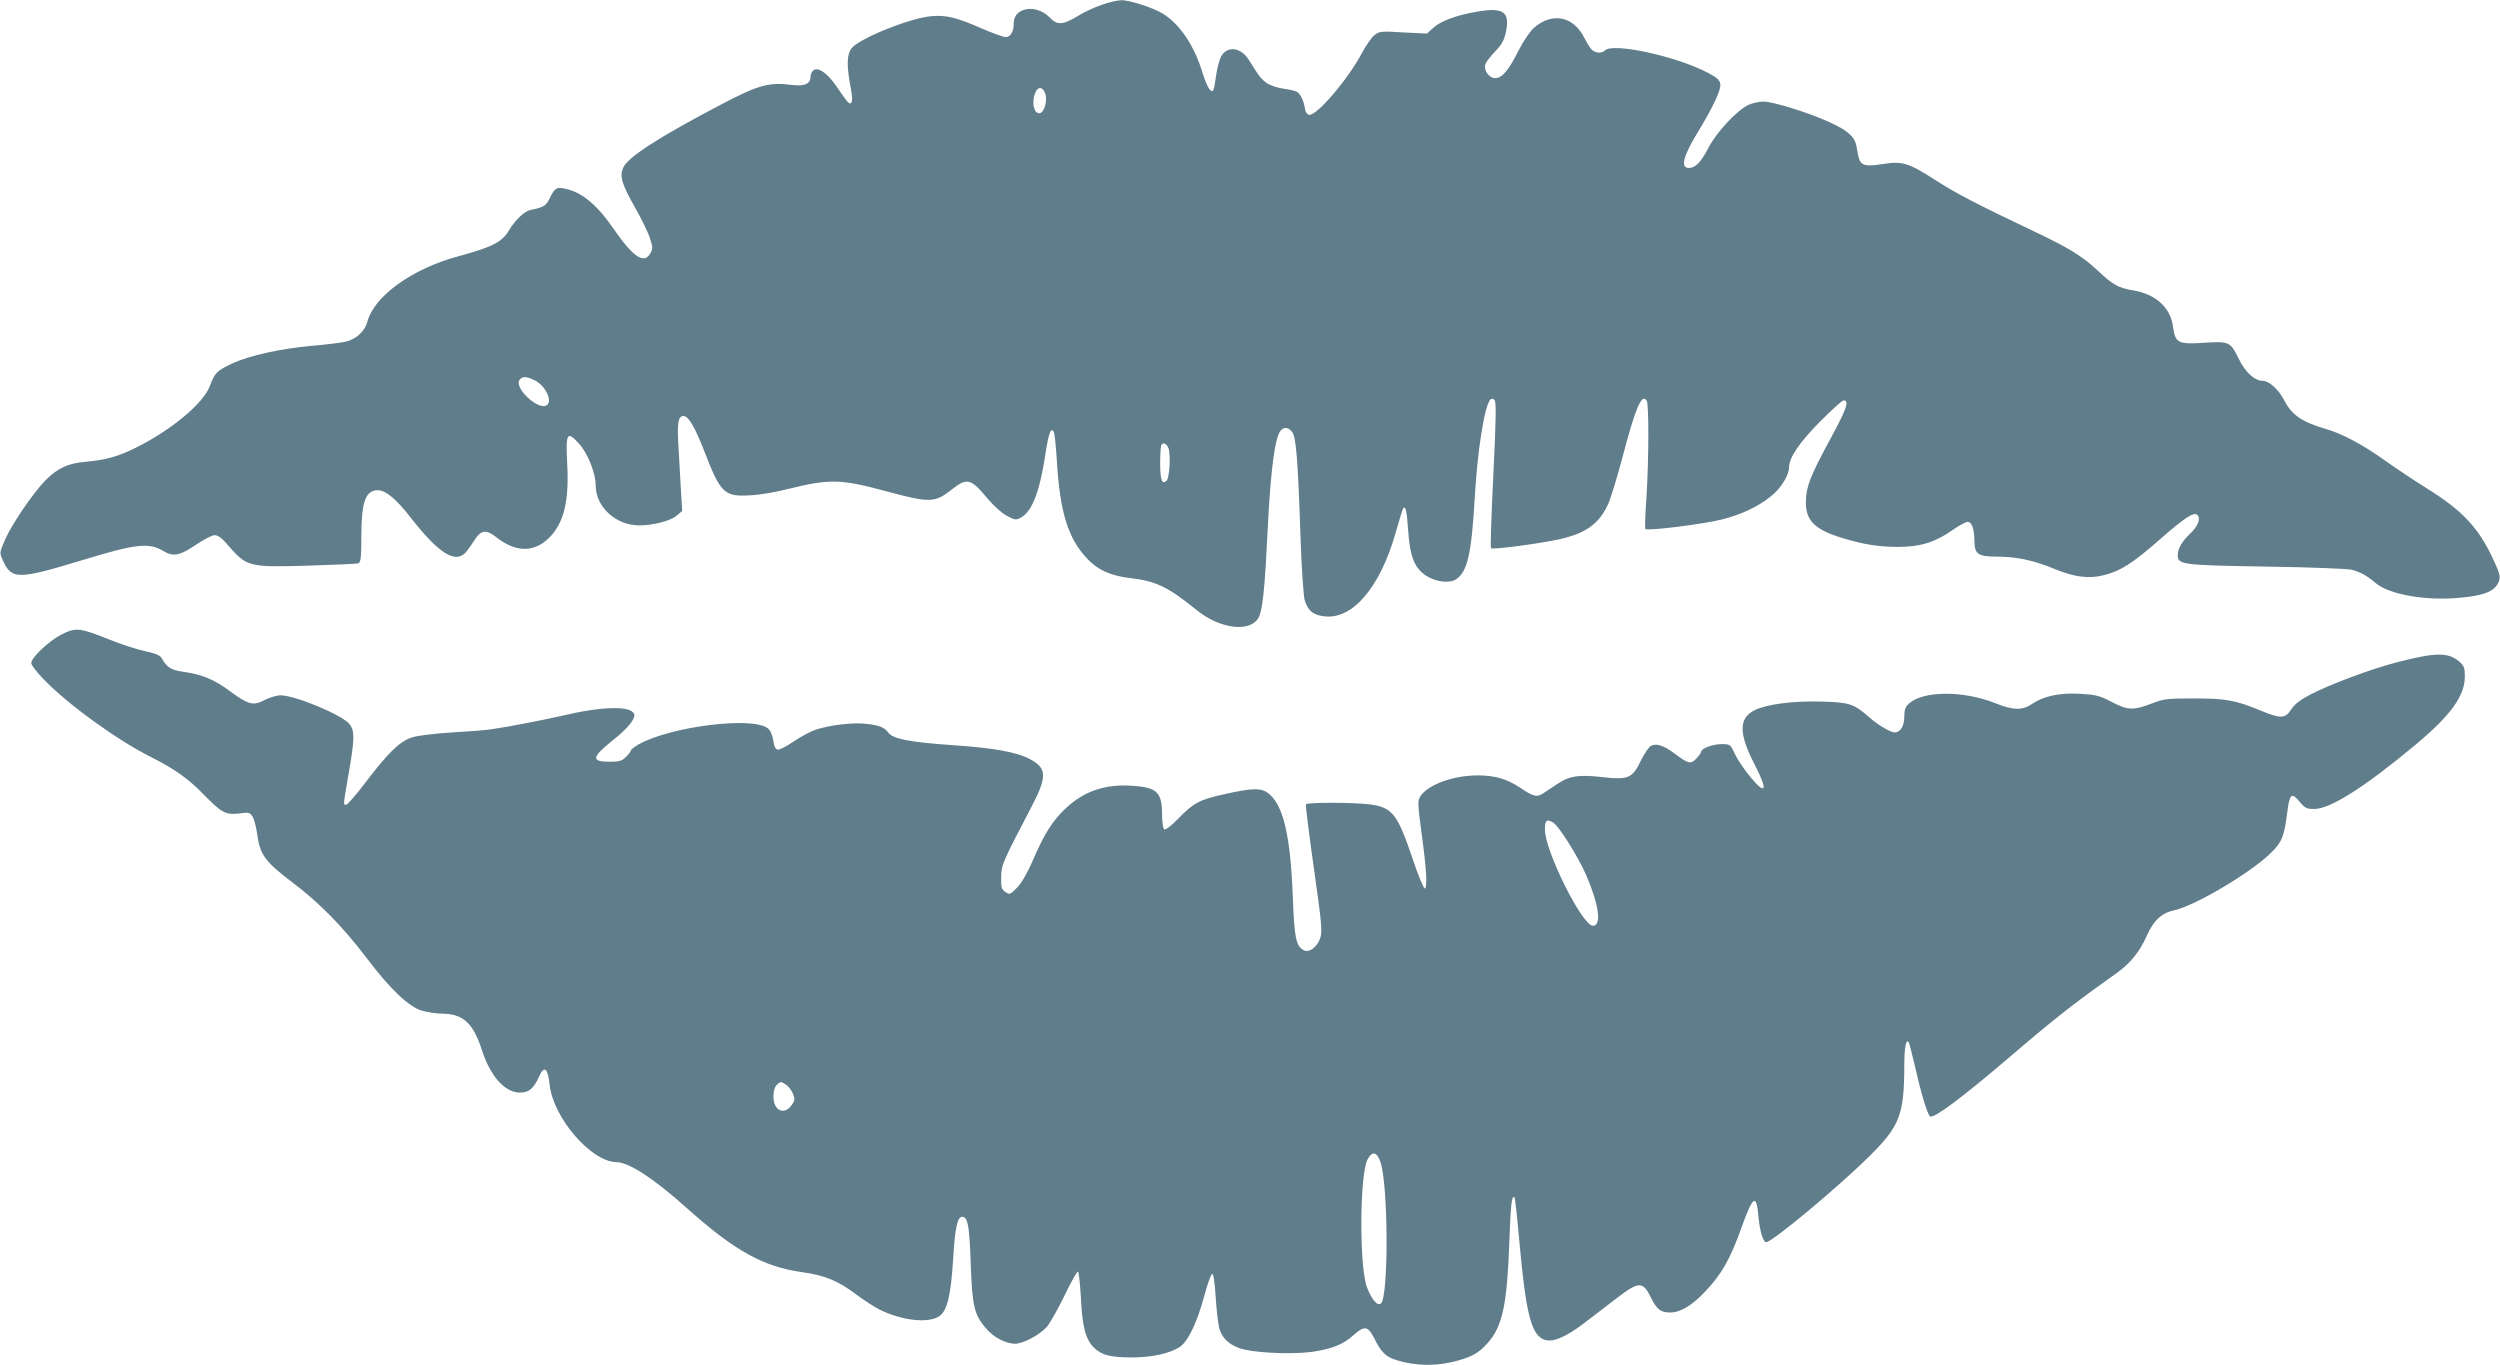
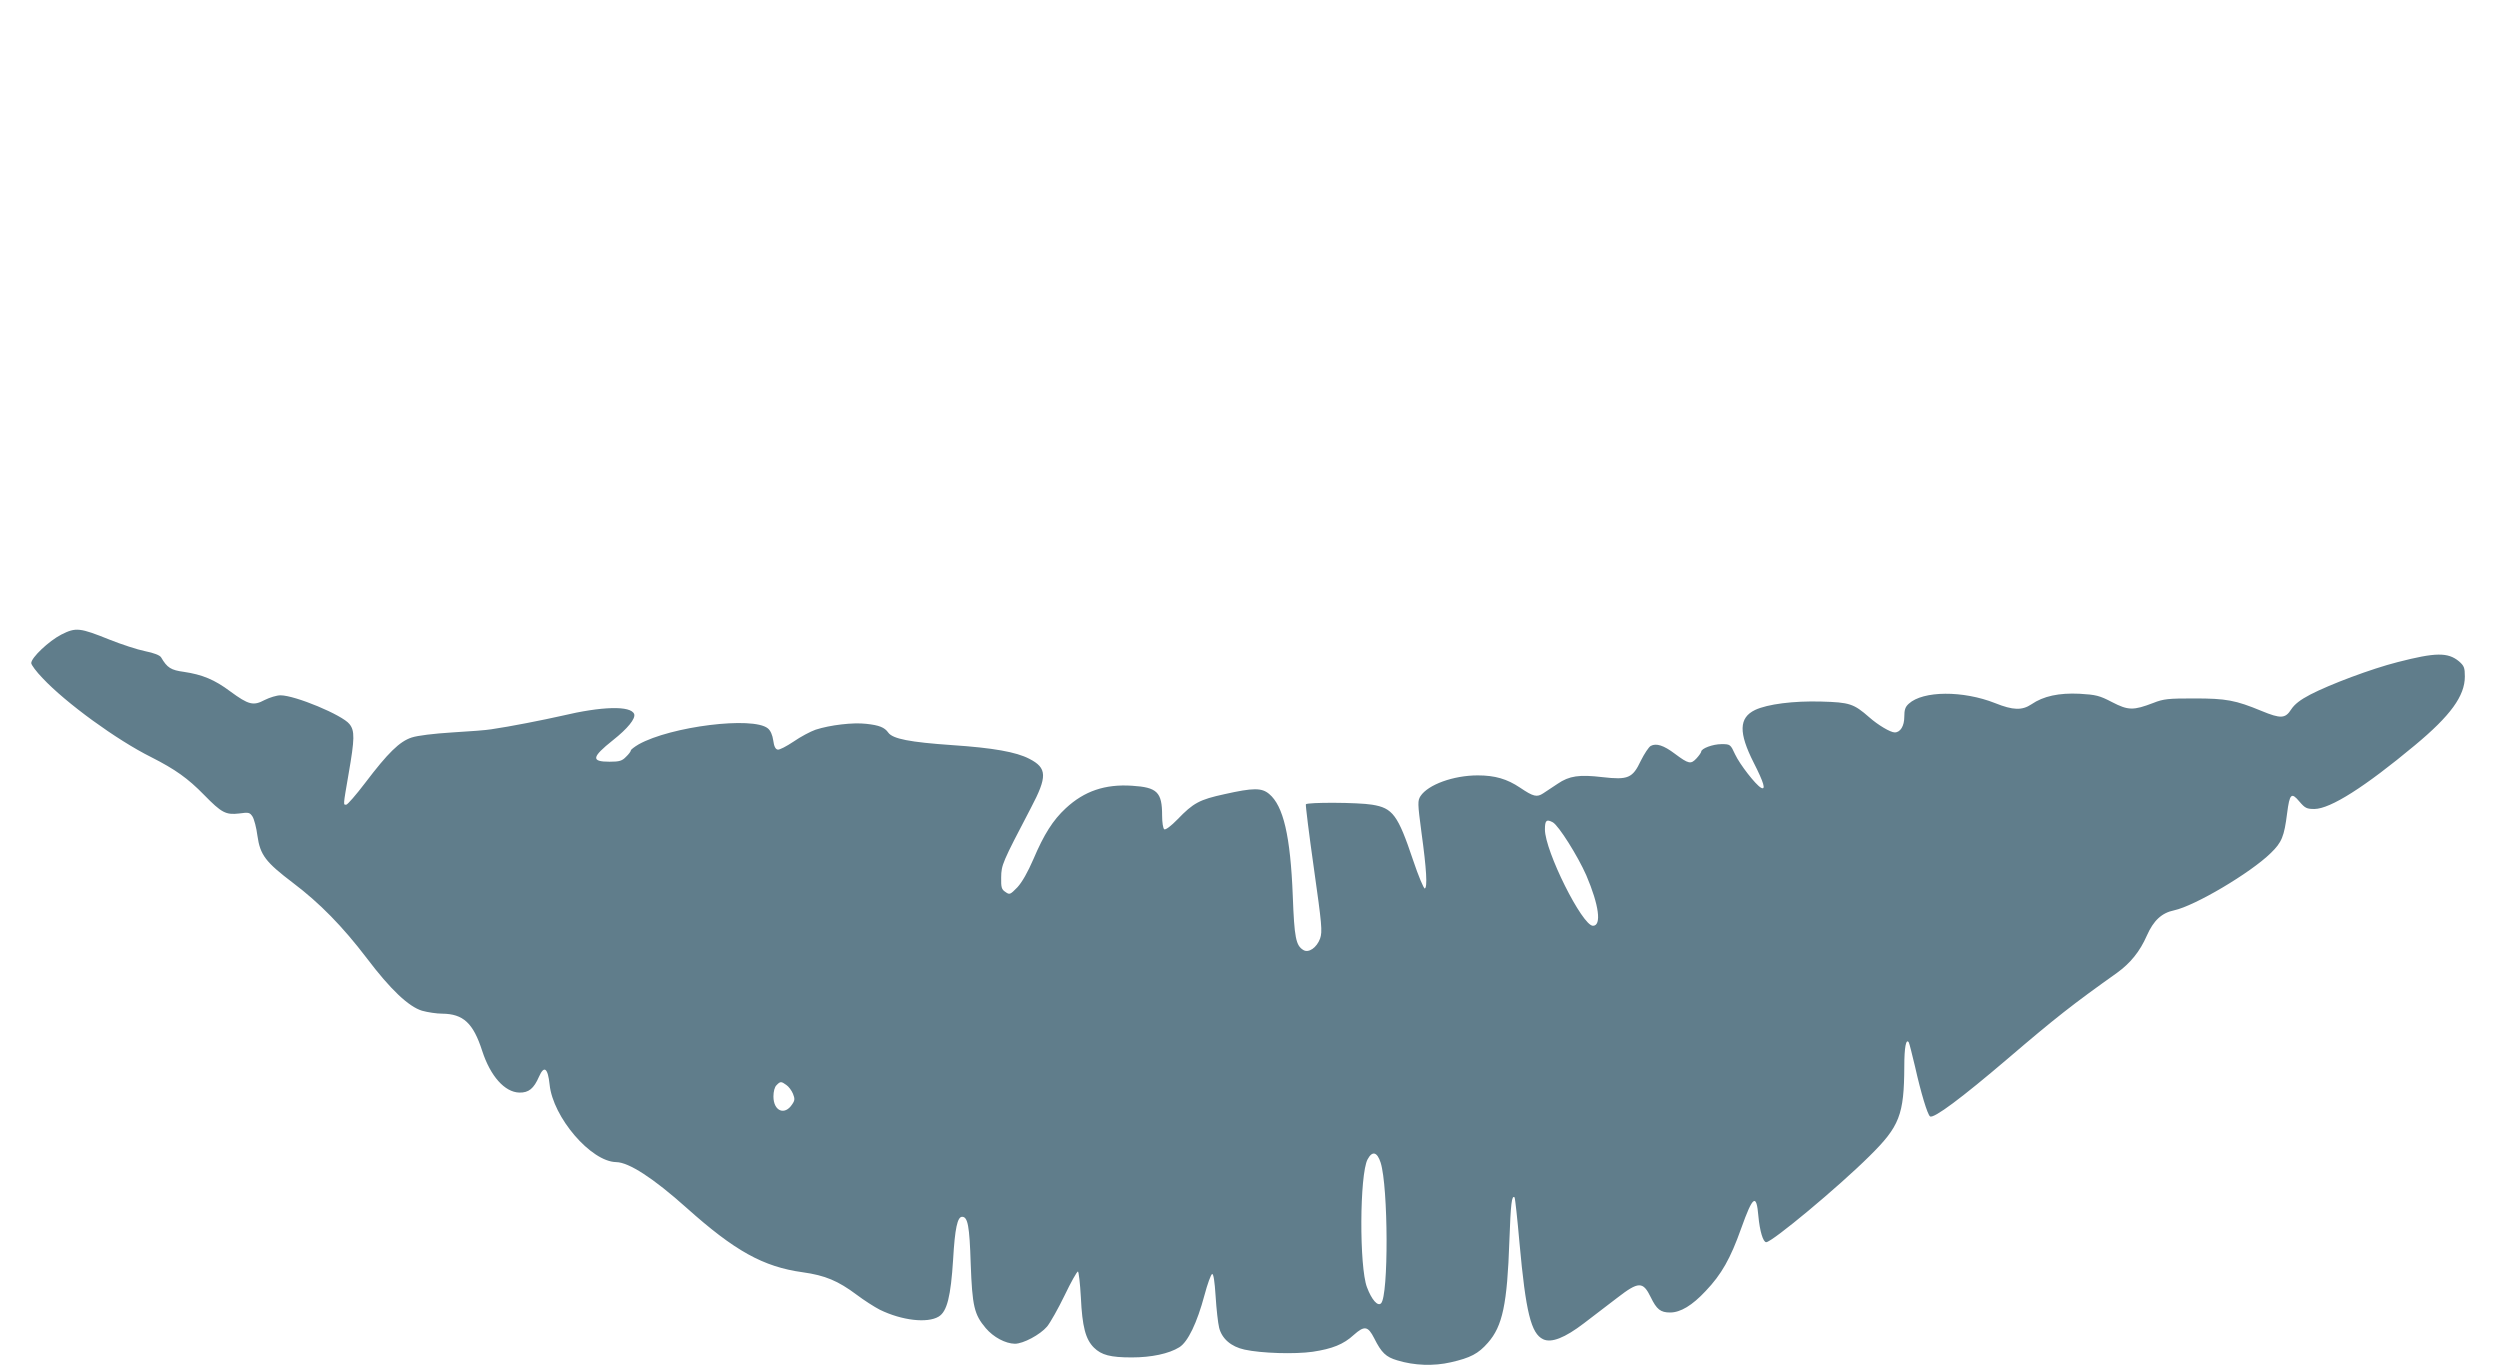
<svg xmlns="http://www.w3.org/2000/svg" version="1.0" width="1280pt" height="699pt" viewBox="0 0 1280 699" preserveAspectRatio="xMidYMid meet">
  <g transform="translate(0,699) scale(0.1,-0.1)" fill="#607d8b" stroke="none">
-     <path d="M5640 6965 c-36 -12 -92 -38 -125 -59 -74 -44 -102 -46 -140 -6 -37 38 -91 54 -134 39 -35 -12 -51 -35 -51 -74 0 -37 -17 -65 -41 -65 -11 0 -66 20 -122 44 -132 58 -184 70 -260 63 -111 -10 -367 -114 -407 -164 -24 -31 -26 -87 -6 -193 10 -51 11 -78 5 -85 -11 -11 -12 -10 -80 88 -45 65 -92 96 -115 76 -8 -6 -14 -20 -14 -30 0 -38 -29 -52 -94 -44 -119 15 -171 1 -360 -98 -323 -169 -484 -273 -506 -327 -18 -44 -6 -83 60 -200 33 -58 68 -129 77 -158 16 -49 16 -56 2 -80 -32 -56 -88 -18 -190 130 -84 122 -163 187 -251 203 -40 8 -49 1 -76 -55 -17 -34 -30 -42 -96 -55 -32 -7 -79 -52 -111 -106 -35 -59 -87 -85 -265 -133 -232 -64 -424 -202 -459 -333 -13 -49 -56 -88 -109 -102 -20 -5 -97 -15 -170 -21 -164 -15 -322 -49 -413 -91 -79 -37 -89 -47 -114 -114 -32 -89 -197 -227 -381 -318 -87 -44 -157 -63 -254 -71 -91 -8 -144 -32 -206 -94 -64 -65 -176 -229 -209 -307 -28 -65 -28 -65 -10 -105 45 -99 77 -98 413 4 269 82 335 89 408 45 51 -31 85 -24 166 31 40 27 84 50 97 50 16 0 36 -14 60 -42 105 -122 109 -123 422 -114 131 4 246 9 254 12 12 5 15 30 15 133 0 182 21 241 85 241 39 0 94 -45 166 -138 149 -191 235 -243 289 -174 12 15 31 43 43 62 30 46 58 49 106 11 99 -79 192 -81 269 -8 78 75 107 188 96 383 -8 159 -1 170 61 102 45 -50 85 -151 85 -214 0 -109 103 -204 223 -204 70 0 159 23 189 48 l31 26 -7 111 c-3 60 -9 158 -12 216 -8 124 -2 159 26 159 25 0 58 -57 106 -180 83 -215 102 -234 234 -226 47 2 132 16 189 31 223 55 273 54 526 -15 206 -55 233 -54 320 15 76 60 96 55 179 -45 33 -39 76 -78 101 -91 42 -22 47 -23 72 -9 59 33 97 134 127 334 15 99 27 129 41 106 4 -7 12 -74 16 -149 16 -264 57 -397 155 -501 55 -59 121 -88 222 -100 130 -15 193 -45 338 -163 122 -99 278 -117 319 -37 20 38 32 163 45 440 12 249 30 419 52 485 15 47 44 57 72 26 22 -24 31 -133 45 -551 5 -151 15 -292 21 -313 16 -53 41 -74 95 -82 146 -22 289 142 370 425 19 68 37 125 40 128 12 13 18 -14 25 -117 9 -131 32 -189 91 -228 50 -33 120 -41 154 -19 58 38 79 131 95 406 14 252 50 481 81 515 6 5 13 5 21 -3 9 -9 8 -96 -6 -382 -10 -204 -16 -374 -12 -377 7 -8 222 20 336 43 146 30 217 80 264 184 14 32 48 143 75 246 65 247 97 322 122 283 12 -19 11 -302 -1 -492 -6 -86 -9 -161 -6 -165 7 -12 295 24 391 48 100 25 185 65 251 118 52 41 94 108 94 150 0 49 54 128 160 235 59 59 112 107 119 107 30 0 17 -41 -62 -187 -109 -201 -129 -252 -131 -330 -2 -98 45 -145 188 -188 113 -34 186 -45 287 -45 112 0 188 24 274 85 36 25 73 45 82 43 20 -4 31 -36 32 -99 1 -67 19 -79 117 -79 97 0 186 -19 283 -59 110 -46 184 -56 262 -36 86 21 148 61 285 181 130 114 177 145 195 127 18 -18 2 -58 -37 -95 -42 -39 -64 -77 -64 -111 0 -48 23 -51 455 -58 220 -3 416 -11 435 -16 48 -13 78 -30 123 -68 70 -60 263 -93 437 -75 110 11 160 28 184 64 22 35 21 47 -19 133 -74 160 -158 250 -339 362 -62 39 -157 102 -212 141 -113 82 -224 141 -310 165 -119 35 -171 71 -209 146 -28 54 -77 99 -109 99 -42 0 -89 43 -122 110 -45 91 -48 93 -180 85 -132 -9 -147 -1 -158 82 -13 97 -86 165 -198 185 -83 14 -108 28 -187 102 -80 75 -149 117 -328 202 -293 139 -402 196 -507 264 -136 87 -166 96 -267 80 -57 -9 -82 -9 -98 -1 -20 11 -24 21 -36 92 -7 47 -44 81 -135 122 -105 49 -292 107 -341 107 -22 0 -57 -8 -77 -17 -59 -28 -163 -139 -205 -220 -38 -74 -67 -103 -100 -103 -44 0 -30 59 45 182 78 128 120 217 116 246 -2 21 -15 34 -63 59 -158 84 -486 156 -527 115 -17 -17 -52 -15 -70 6 -9 9 -25 36 -36 58 -56 112 -165 133 -259 51 -19 -17 -54 -68 -78 -116 -51 -101 -84 -141 -119 -141 -32 0 -61 40 -51 71 4 12 27 42 51 66 33 35 45 56 54 98 22 105 -12 129 -149 105 -101 -17 -183 -47 -221 -81 l-34 -31 -121 6 c-113 7 -122 6 -148 -14 -14 -11 -42 -51 -62 -88 -72 -137 -234 -327 -273 -320 -9 2 -18 14 -20 28 -5 40 -23 80 -42 90 -9 5 -40 12 -69 16 -29 4 -66 16 -84 28 -29 20 -40 34 -92 118 -39 64 -107 75 -140 24 -9 -13 -21 -55 -27 -93 -14 -95 -15 -98 -33 -83 -8 7 -25 45 -37 84 -41 139 -117 253 -204 306 -48 30 -172 70 -213 69 -20 -1 -65 -11 -101 -24z m-289 -452 c14 -38 -5 -103 -30 -103 -28 0 -40 56 -21 104 13 34 38 33 51 -1z m-2614 -1470 c54 -25 95 -108 62 -128 -44 -28 -171 92 -138 131 15 18 33 18 76 -3z m3244 -344 c14 -26 8 -154 -8 -170 -23 -23 -33 3 -33 90 0 48 3 91 7 94 11 12 22 8 34 -14z" />
    <path d="M314 3741 c-64 -33 -154 -118 -154 -146 0 -9 26 -44 58 -77 119 -127 380 -317 557 -405 122 -62 187 -108 270 -193 90 -92 111 -103 180 -95 49 7 54 5 68 -16 8 -13 20 -57 25 -98 14 -99 42 -135 183 -242 136 -103 252 -221 377 -385 121 -160 214 -248 283 -269 29 -8 75 -15 103 -15 108 -1 159 -48 205 -191 42 -129 115 -211 190 -213 48 -1 74 20 101 82 26 59 45 44 54 -41 17 -168 212 -395 341 -397 65 -1 190 -82 360 -234 246 -220 392 -302 595 -330 115 -16 181 -44 276 -115 37 -28 90 -62 119 -77 113 -55 243 -70 301 -35 43 26 62 103 74 293 9 158 22 218 46 218 29 0 38 -46 44 -240 8 -219 18 -260 77 -330 40 -47 101 -79 149 -80 43 0 129 46 165 88 17 21 57 92 90 160 32 67 63 122 68 122 4 0 11 -60 15 -132 7 -151 24 -215 67 -258 39 -38 84 -50 194 -50 100 0 190 19 243 52 44 27 91 125 129 267 15 57 33 106 39 108 7 2 13 -36 18 -114 4 -65 12 -137 18 -161 14 -56 61 -97 130 -112 87 -19 257 -24 349 -11 100 15 158 38 210 86 55 49 73 46 105 -17 37 -74 60 -96 118 -113 88 -27 187 -30 274 -10 101 23 141 44 190 100 75 85 99 197 110 522 7 192 12 236 27 222 2 -3 14 -108 25 -235 32 -352 59 -462 121 -491 42 -20 111 7 209 82 47 36 123 94 170 130 110 85 132 85 172 3 30 -62 50 -78 99 -78 53 0 113 36 182 110 81 85 127 166 182 321 60 168 78 180 88 62 7 -76 24 -133 40 -133 30 0 370 283 529 441 154 152 177 211 178 459 0 97 9 145 23 123 3 -5 17 -61 32 -124 30 -134 64 -247 77 -255 19 -12 160 93 398 296 242 207 331 277 559 439 69 50 117 109 153 191 34 77 76 116 139 129 107 23 392 192 495 293 57 55 69 85 84 204 13 101 22 109 63 60 29 -34 38 -38 77 -38 82 1 257 112 514 326 183 152 256 253 256 352 0 46 -4 55 -30 78 -57 47 -120 46 -314 -4 -134 -34 -347 -114 -447 -166 -52 -27 -81 -50 -98 -76 -30 -47 -53 -49 -152 -8 -133 55 -181 64 -344 64 -133 0 -157 -2 -210 -23 -102 -39 -128 -39 -211 4 -65 34 -83 38 -167 43 -105 5 -185 -12 -246 -54 -48 -32 -94 -31 -186 6 -164 65 -369 64 -442 -3 -18 -16 -23 -31 -23 -67 0 -47 -20 -80 -49 -80 -22 0 -86 38 -131 78 -79 69 -100 76 -245 80 -142 4 -275 -13 -339 -43 -83 -40 -85 -116 -7 -270 52 -102 64 -143 37 -128 -28 16 -108 119 -132 170 -24 52 -25 53 -70 53 -44 0 -104 -22 -104 -39 0 -4 -11 -20 -24 -34 -29 -31 -40 -29 -111 24 -57 43 -95 55 -123 40 -10 -5 -33 -40 -51 -76 -42 -89 -65 -99 -196 -84 -119 14 -170 7 -230 -34 -27 -18 -60 -40 -74 -49 -32 -21 -50 -17 -118 29 -67 45 -129 63 -217 63 -124 0 -254 -47 -293 -106 -15 -24 -15 -36 5 -187 26 -188 31 -281 17 -286 -5 -2 -33 64 -60 145 -78 232 -104 267 -210 284 -71 12 -332 13 -339 2 -2 -4 16 -151 41 -327 41 -290 44 -324 32 -360 -17 -47 -59 -76 -86 -59 -38 23 -46 62 -54 277 -12 307 -48 461 -121 522 -38 32 -81 32 -228 -1 -129 -28 -160 -45 -241 -129 -33 -34 -61 -55 -68 -51 -6 4 -11 34 -11 71 0 119 -25 144 -154 152 -138 9 -244 -27 -339 -115 -66 -61 -112 -134 -166 -261 -29 -67 -58 -118 -82 -144 -37 -38 -40 -39 -61 -24 -20 13 -23 23 -22 75 1 64 5 74 152 355 85 161 84 205 -8 252 -67 35 -186 56 -395 70 -217 15 -304 32 -327 64 -19 27 -47 38 -113 45 -67 8 -185 -6 -259 -30 -26 -9 -77 -36 -113 -61 -36 -24 -72 -43 -81 -41 -12 2 -19 17 -23 47 -4 28 -14 51 -28 62 -77 62 -496 10 -661 -82 -22 -13 -40 -27 -40 -31 0 -5 -11 -20 -25 -33 -20 -21 -34 -25 -84 -25 -96 0 -92 23 17 110 76 60 117 111 109 134 -17 44 -165 40 -371 -9 -93 -21 -264 -55 -361 -69 -22 -4 -111 -11 -199 -16 -96 -6 -178 -16 -208 -26 -62 -20 -122 -79 -238 -232 -47 -62 -91 -112 -97 -112 -16 0 -17 -10 12 159 31 178 32 220 4 254 -36 46 -278 147 -353 147 -19 0 -55 -11 -81 -24 -58 -31 -82 -25 -176 44 -80 60 -143 86 -237 100 -67 9 -86 21 -117 74 -6 11 -37 23 -82 32 -40 8 -122 35 -182 59 -152 61 -172 64 -247 26z m7636 -961 c30 -16 129 -174 172 -272 65 -152 79 -258 34 -258 -55 0 -246 383 -246 493 0 47 8 54 40 37z m-3924 -1345 c12 -8 27 -28 34 -45 10 -25 10 -34 -4 -54 -38 -59 -96 -35 -96 40 0 25 6 49 16 58 19 20 24 20 50 1z m3043 -398 c39 -124 41 -681 2 -720 -17 -17 -48 18 -72 82 -40 103 -38 578 3 655 24 45 49 39 67 -17z" />
  </g>
</svg>